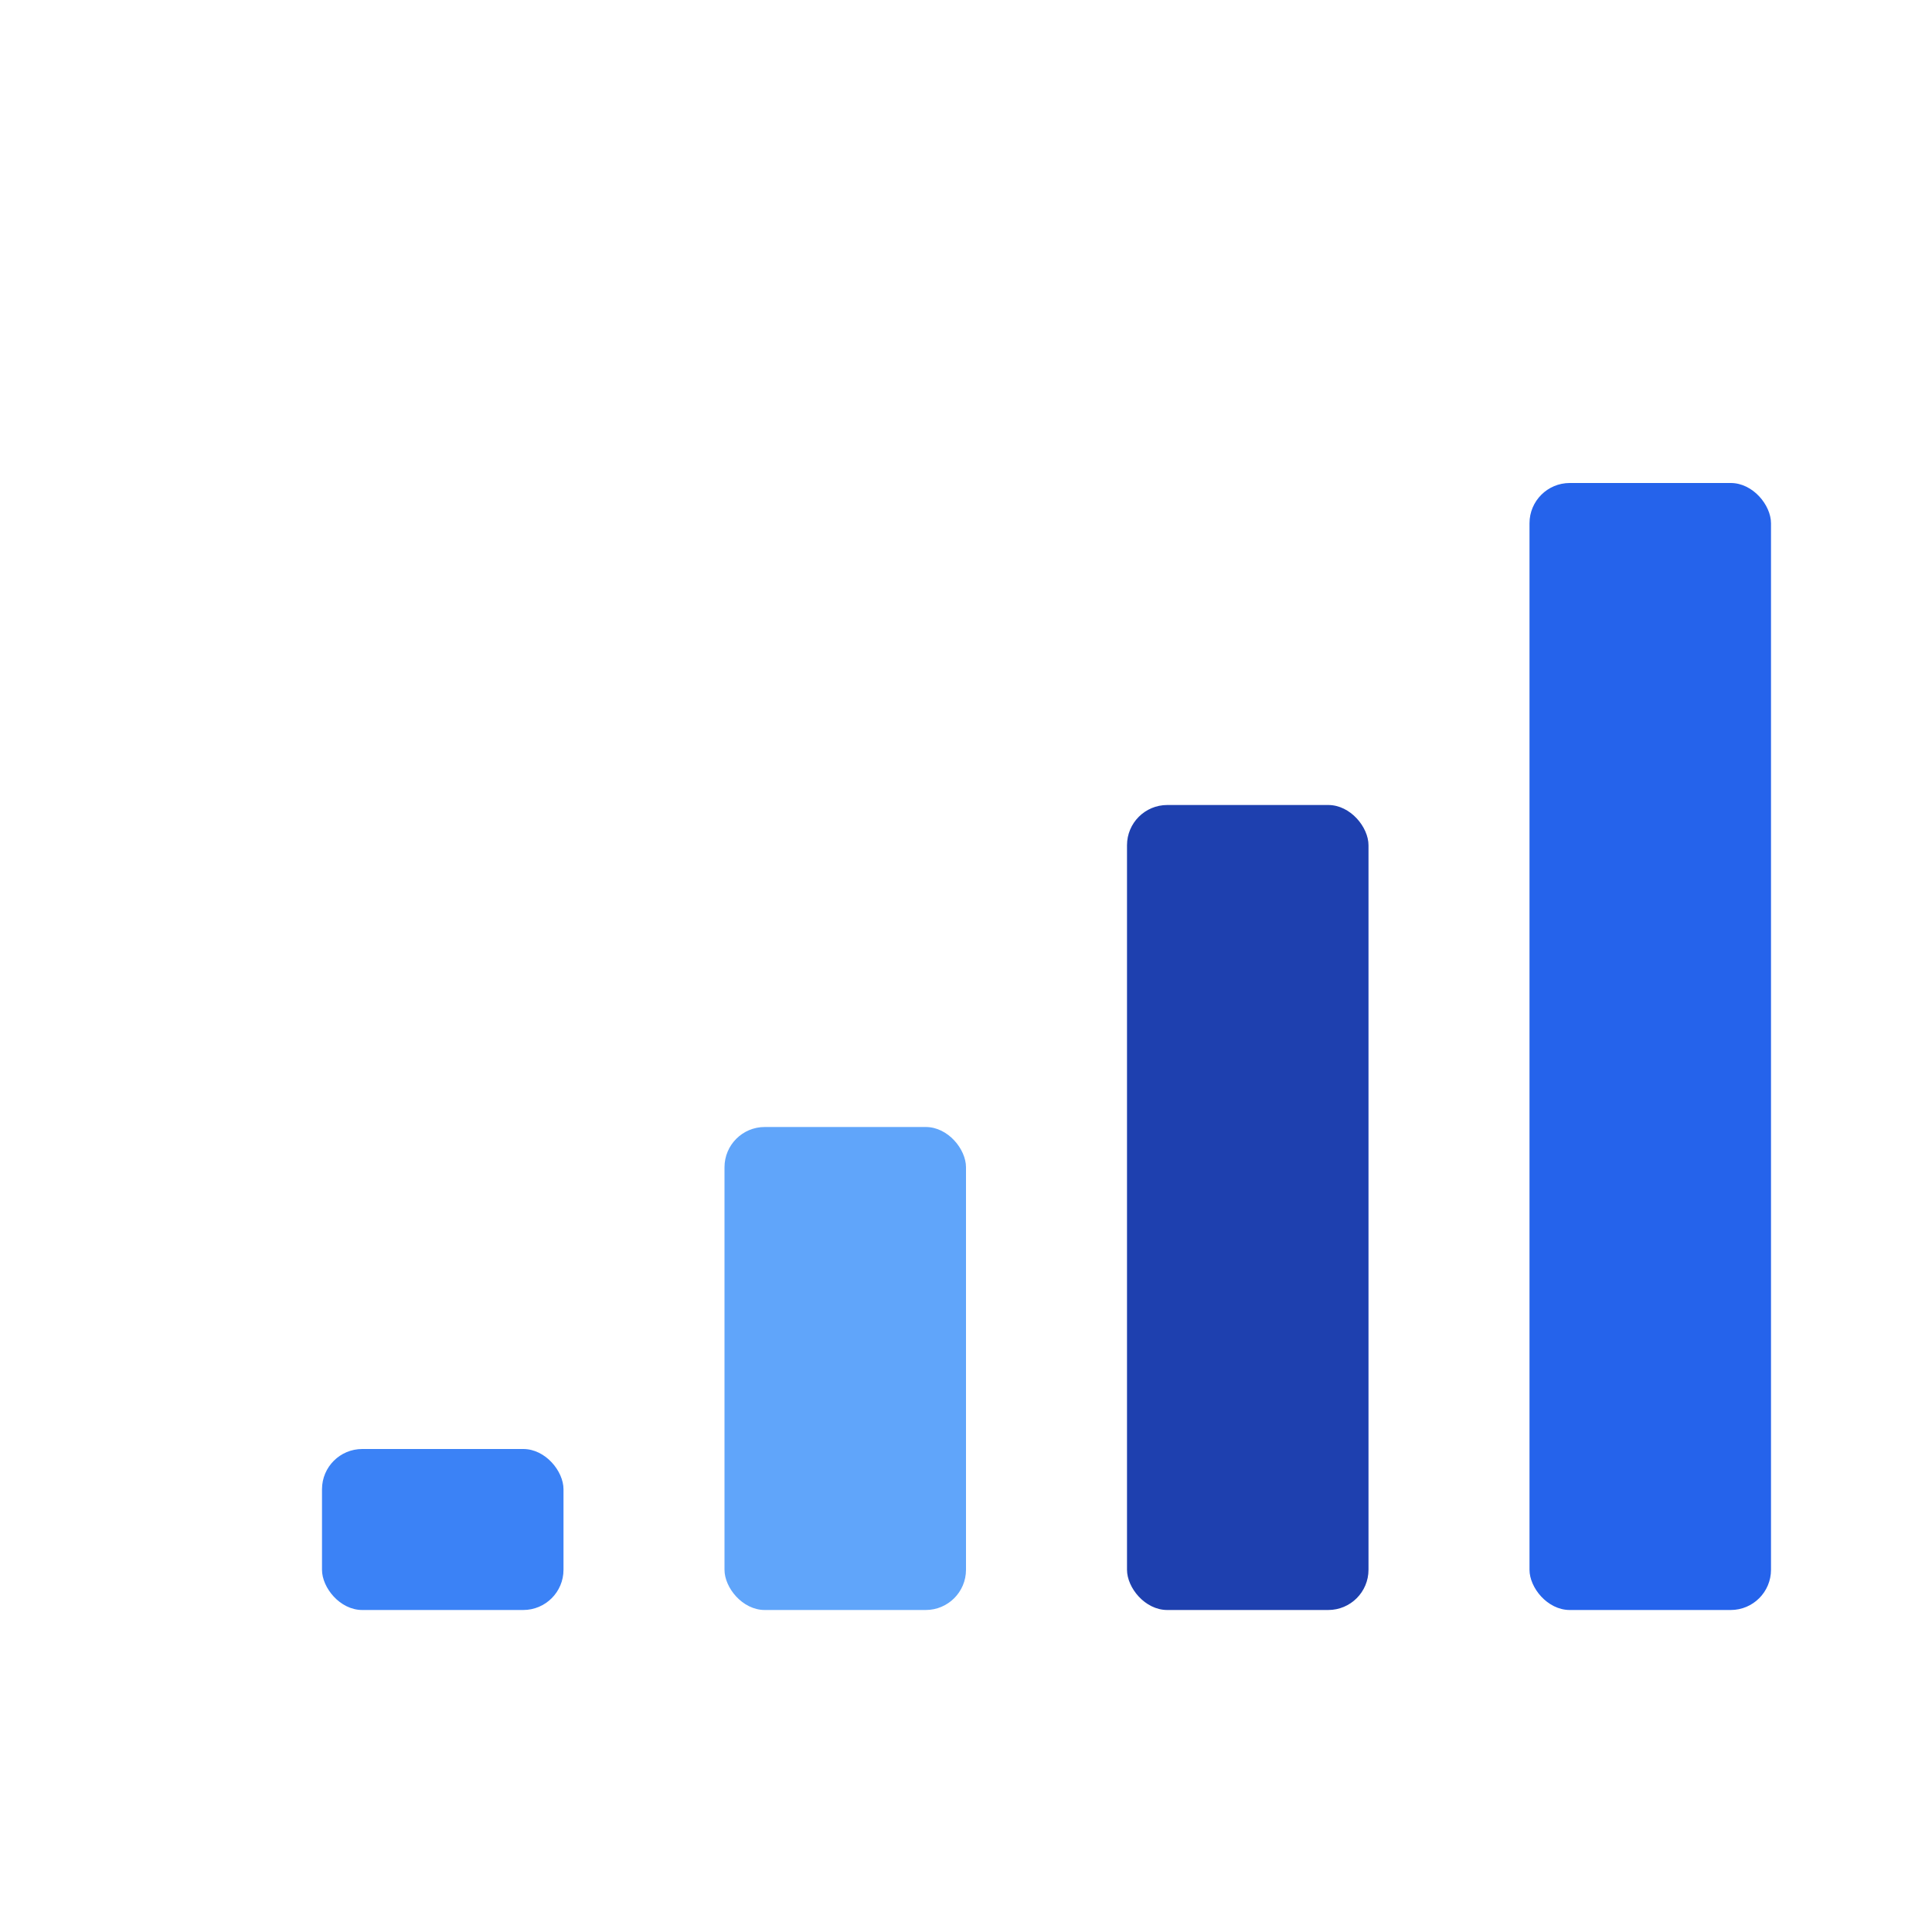
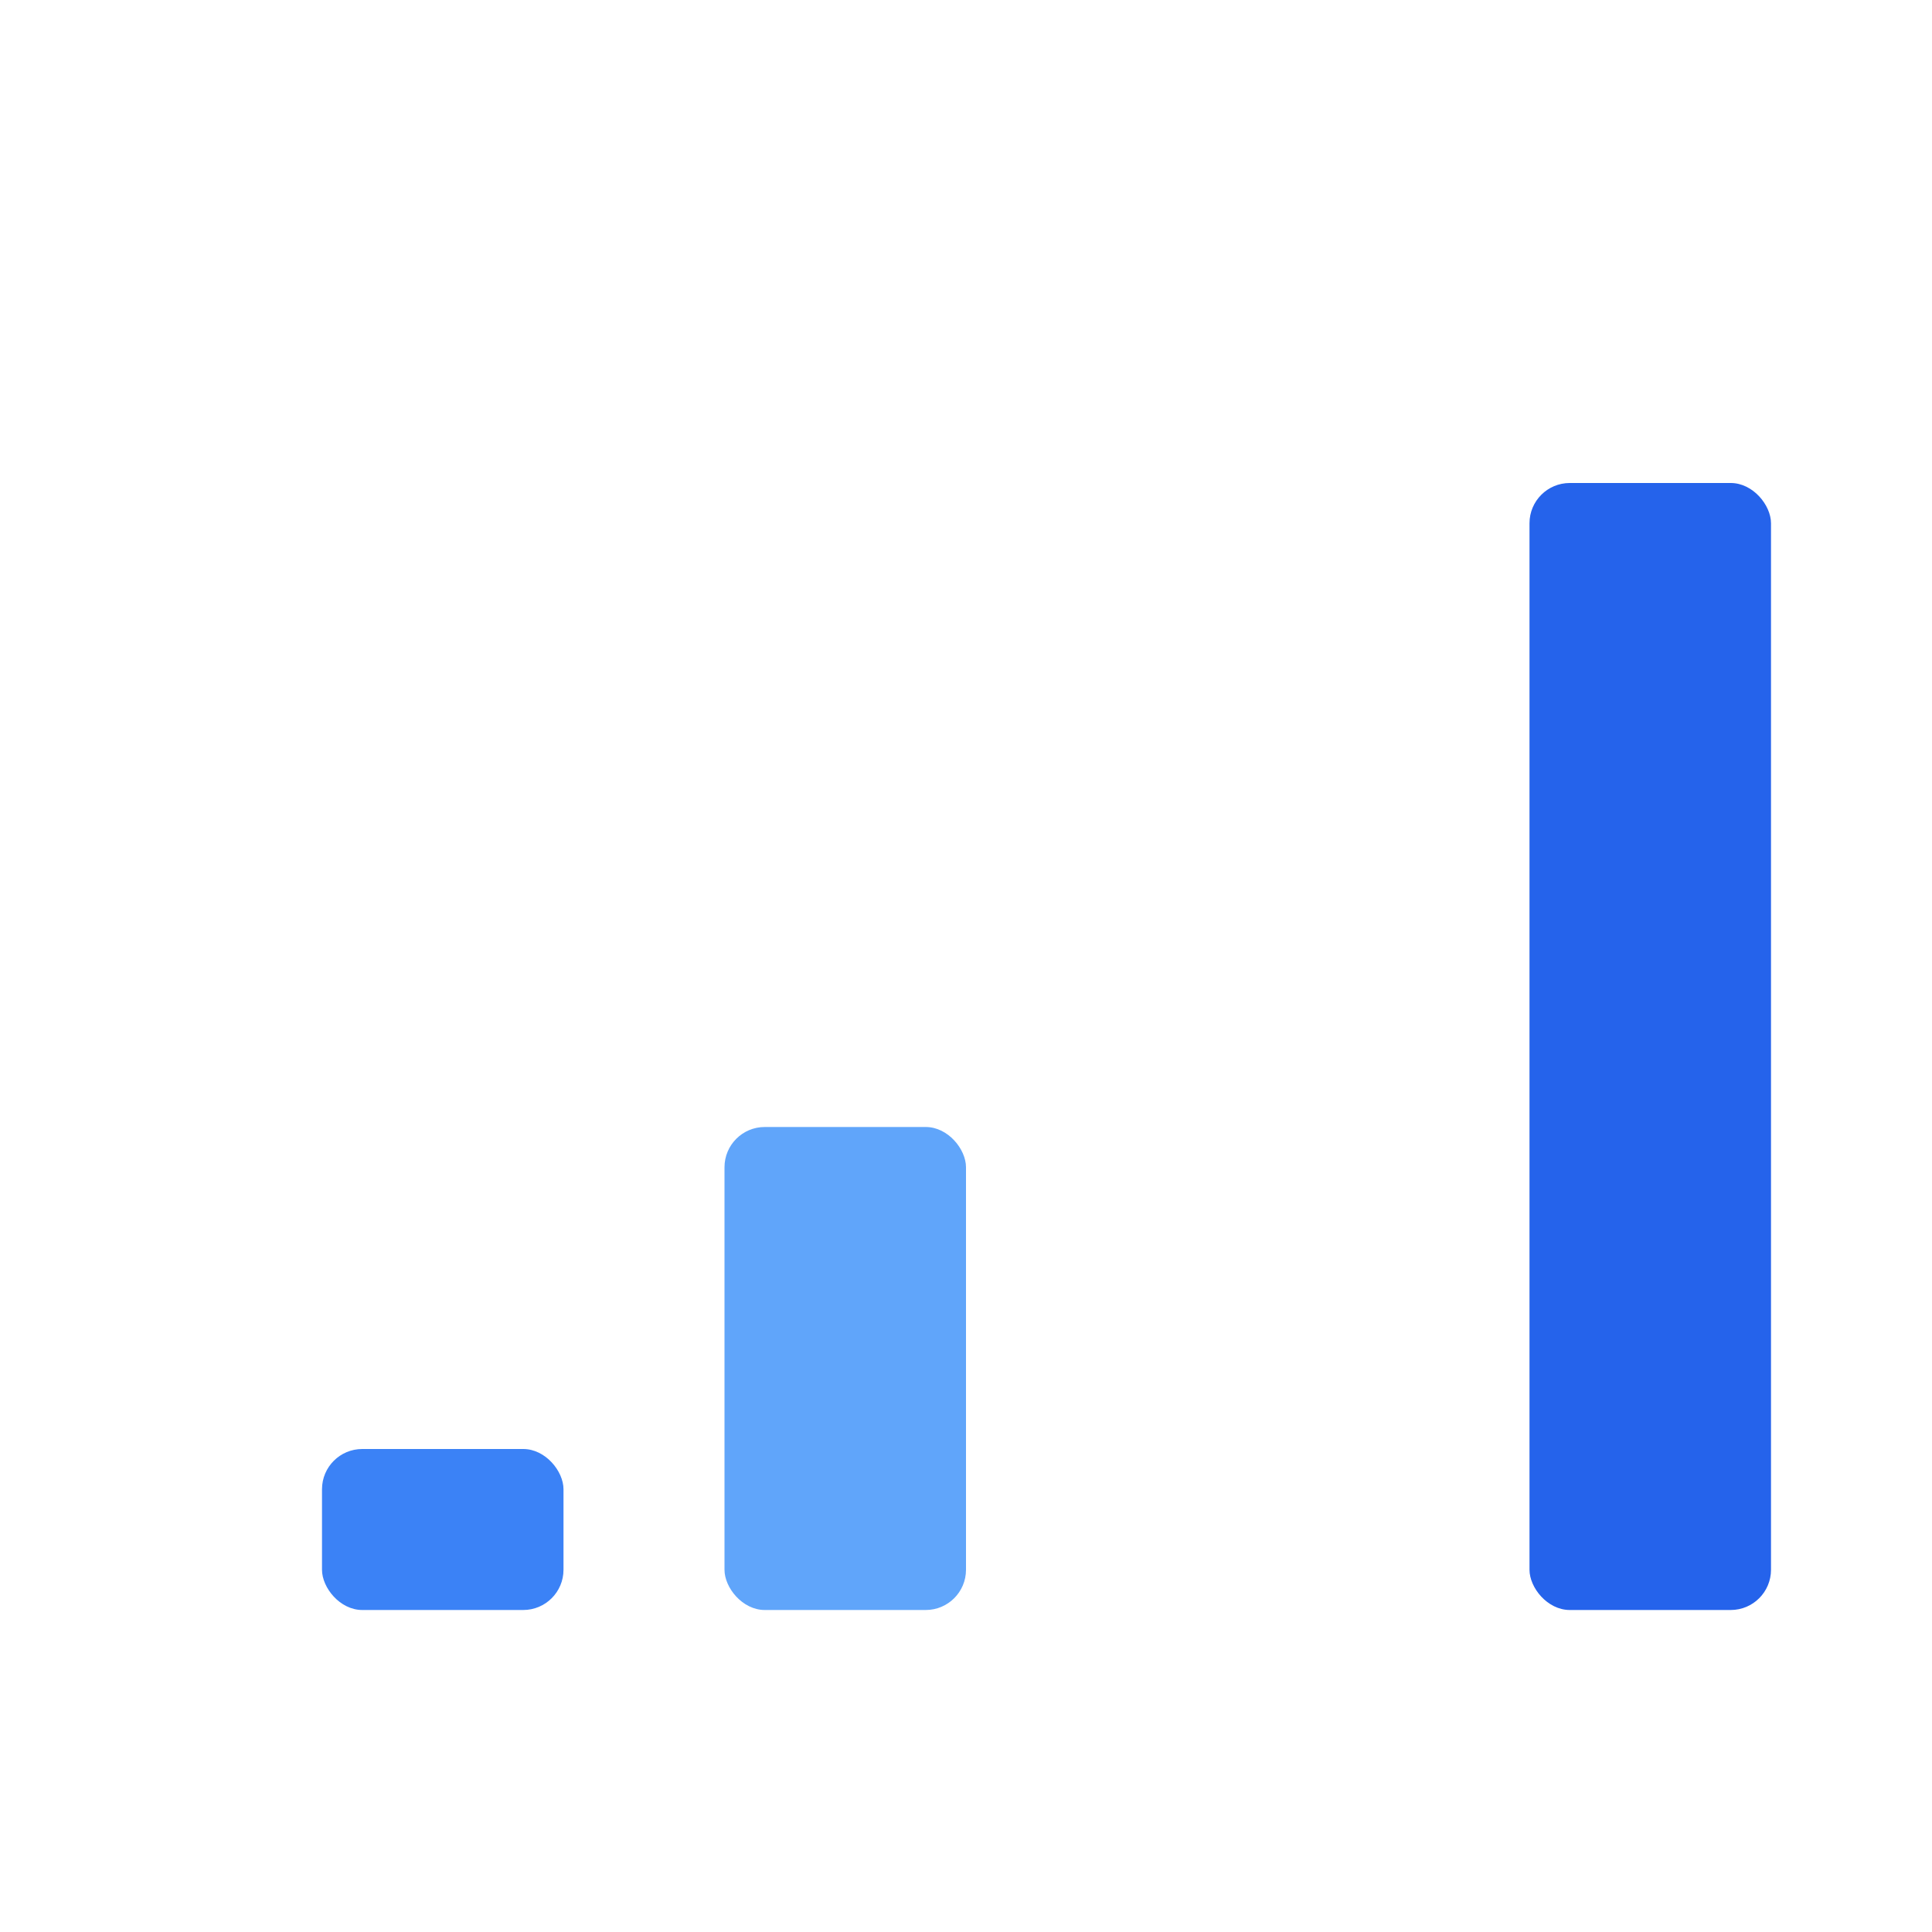
<svg xmlns="http://www.w3.org/2000/svg" width="48" height="48" viewBox="0 0 48 48" fill="none">
  <rect x="8" y="36" width="6" height="4" rx="1" fill="#3B82F6" />
  <rect x="18" y="28" width="6" height="12" rx="1" fill="#60A5FA" />
-   <rect x="28" y="20" width="6" height="20" rx="1" fill="#1E40AF" />
  <rect x="38" y="12" width="6" height="28" rx="1" fill="#2563EB" />
</svg>